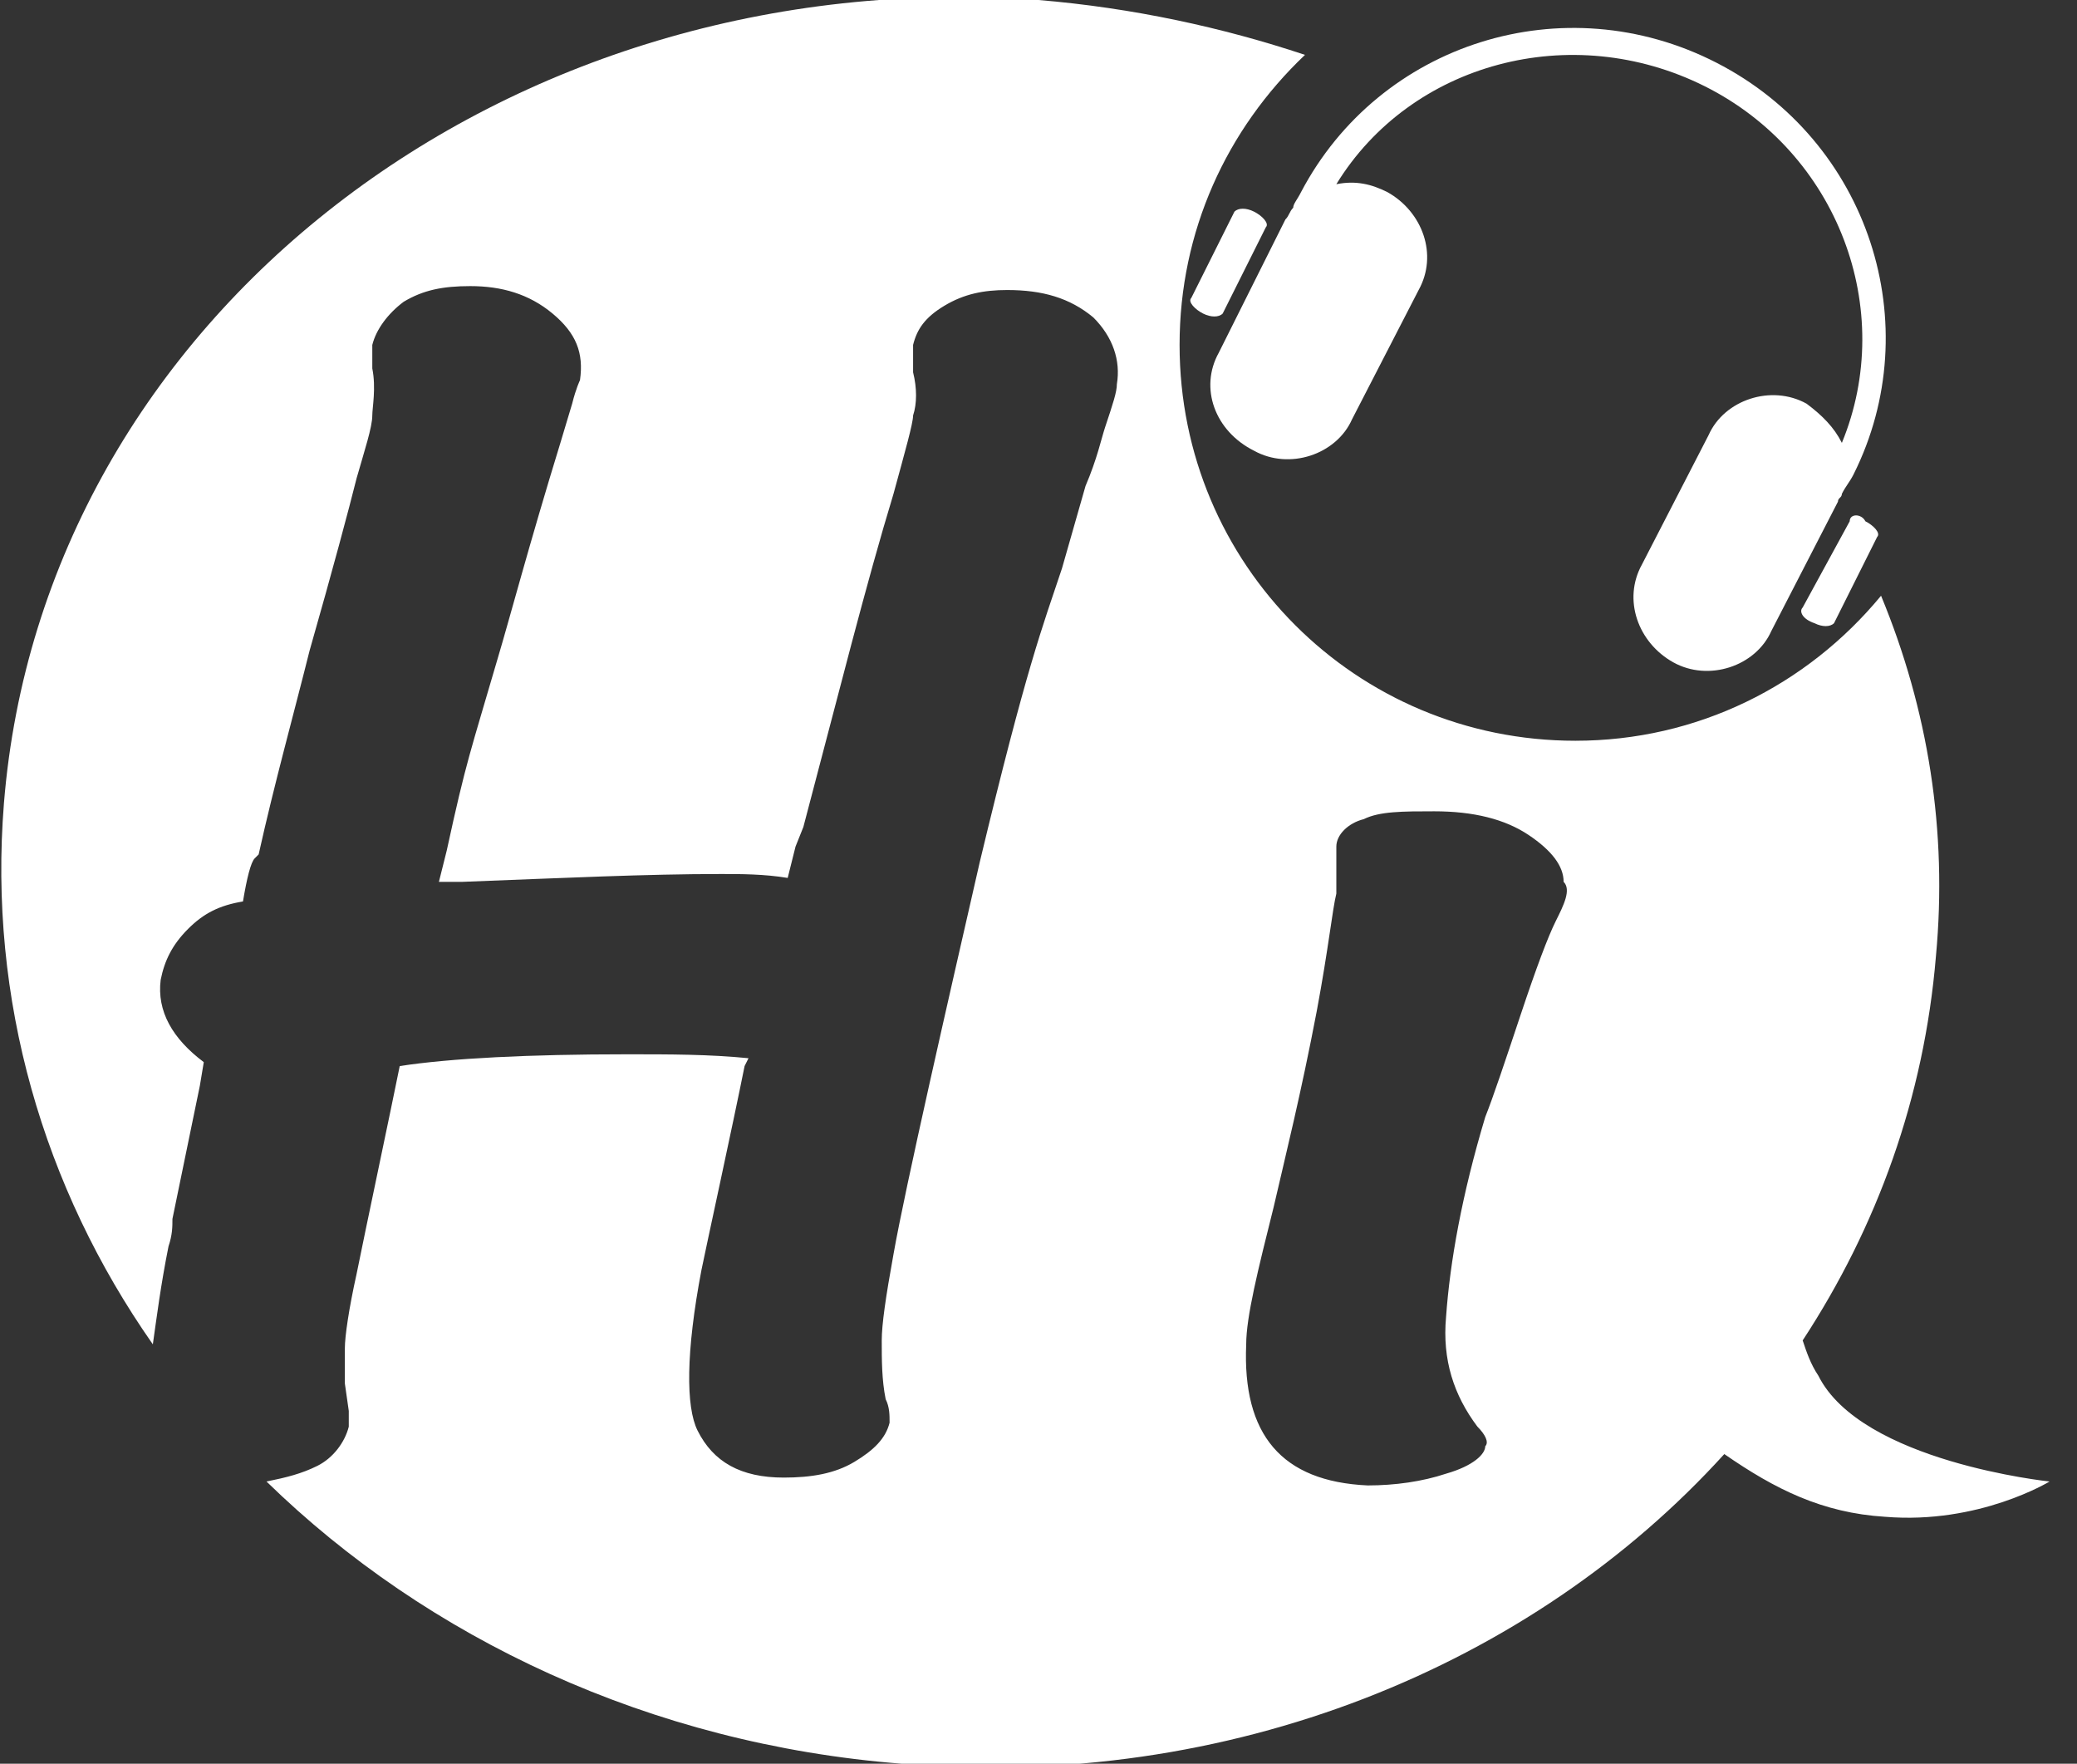
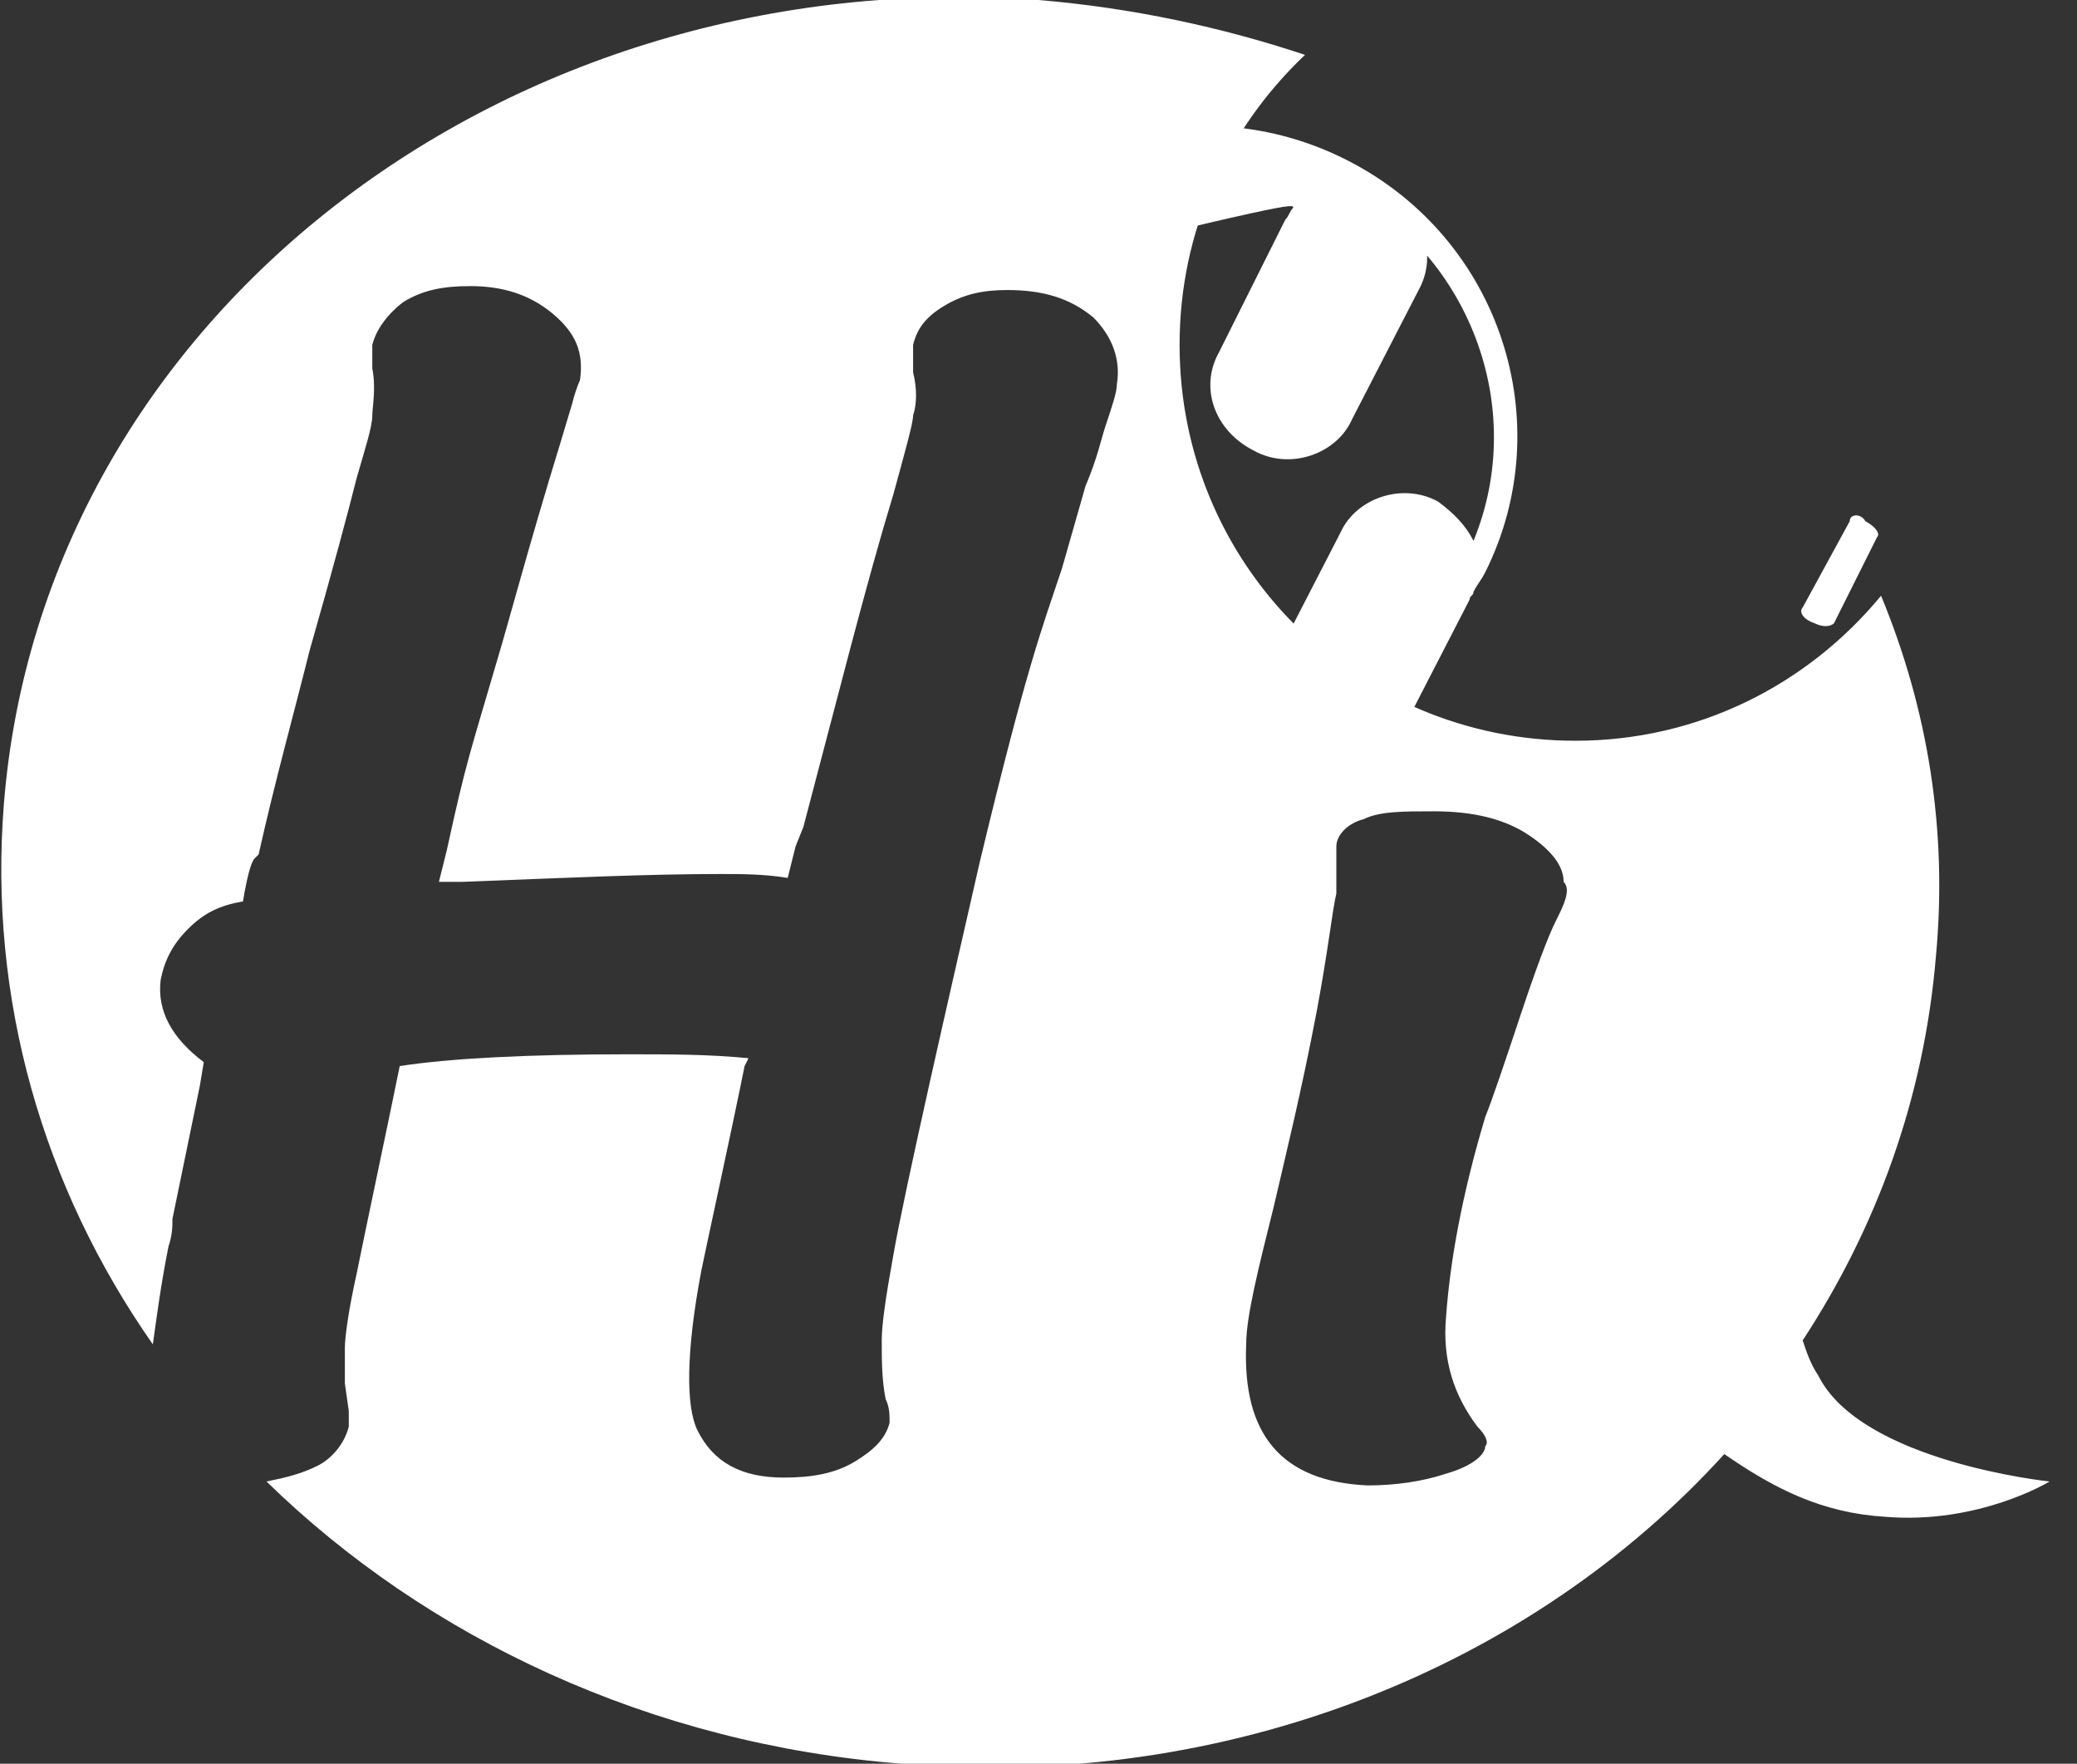
<svg xmlns="http://www.w3.org/2000/svg" version="1.1" id="圖層_1" x="0px" y="0px" viewBox="0 0 53 45" style="enable-background:new 0 0 53 45;" xml:space="preserve">
  <rect x="0" y="0" width="53" height="45" fill="#333333" stroke="none" />
  <style type="text/css">
	.st0{fill:#FFFFFF;}
</style>
  <g>
    <path class="st0" d="M46.4,35.1c-0.2-0.3-0.3-0.6-0.4-0.9c1.9-2.9,3.1-6.2,3.4-9.8c0.3-3.2-0.2-6.3-1.4-9.2   c-1.9,2.3-4.7,3.7-7.8,3.7c-5.6,0-10.1-4.5-10.1-10.1c0-2.9,1.2-5.5,3.2-7.4c-2.1-0.7-4.4-1.2-6.8-1.4C12.9-1,1.1,8.1,0.1,20.5   c-0.4,5,1,9.8,3.8,13.8c0.1-0.7,0.2-1.5,0.4-2.5c0.1-0.3,0.1-0.5,0.1-0.7l0.7-3.4l0.1-0.6C4.4,26.5,4,25.8,4.1,25   c0.1-0.5,0.3-0.9,0.7-1.3c0.4-0.4,0.8-0.6,1.4-0.7c0.1-0.6,0.2-1,0.3-1.1l0.1-0.1c0.4-1.8,0.9-3.6,1.3-5.2c0.6-2.1,1-3.6,1.2-4.4   c0.2-0.7,0.4-1.3,0.4-1.6c0-0.2,0.1-0.7,0-1.2c0-0.2,0-0.4,0-0.6c0.1-0.4,0.4-0.8,0.8-1.1c0.5-0.3,1-0.4,1.7-0.4   c0.8,0,1.5,0.2,2.1,0.7c0.6,0.5,0.8,1,0.7,1.7c0,0-0.1,0.2-0.2,0.6l-0.3,1c-0.8,2.6-1.3,4.5-1.6,5.5c-0.7,2.4-0.8,2.6-1.3,4.9   l-0.2,0.8l0.6,0c2.6-0.1,4.7-0.2,6.6-0.2c0.5,0,1.1,0,1.7,0.1l0.2-0.8l0.2-0.5c0.9-3.4,1.6-6.2,2.3-8.5c0.3-1.1,0.5-1.8,0.5-2   c0.1-0.3,0.1-0.7,0-1.1c0-0.3,0-0.5,0-0.7c0.1-0.4,0.3-0.7,0.8-1c0.5-0.3,1-0.4,1.6-0.4c0.9,0,1.6,0.2,2.2,0.7   c0.5,0.5,0.7,1.1,0.6,1.7c0,0.2-0.1,0.5-0.3,1.1c-0.1,0.3-0.2,0.8-0.5,1.5l-0.6,2.1C26.6,16,26.2,17,25,22c-0.8,3.5-1.9,8.3-2.2,10   c-0.2,1.1-0.3,1.8-0.3,2.2c0,0.5,0,1,0.1,1.5c0.1,0.2,0.1,0.4,0.1,0.6c-0.1,0.4-0.4,0.7-0.9,1c-0.5,0.3-1.1,0.4-1.8,0.4   c-1.1,0-1.8-0.4-2.2-1.2c-0.3-0.6-0.3-2,0.1-4.1c0.1-0.5,0.8-3.7,1.1-5.2l0.1-0.2c-1-0.1-2-0.1-3.1-0.1c-2.5,0-4.5,0.1-5.8,0.3   c-0.2,1-0.9,4.3-1.1,5.3c-0.2,0.9-0.3,1.6-0.3,1.9c0,0.3,0,0.6,0,0.9l0.1,0.7c0,0.1,0,0.2,0,0.4c-0.1,0.4-0.4,0.8-0.8,1   c-0.4,0.2-0.8,0.3-1.3,0.4c4.1,4,9.8,6.7,16.2,7.2c8.4,0.7,16.1-2.5,21-7.9c1.3,0.9,2.5,1.5,4.1,1.6c2.4,0.2,4.2-0.9,4.2-0.9   S47.5,37.3,46.4,35.1 M39.7,23.5c-0.2,0.4-0.5,1.2-0.9,2.4c-0.4,1.2-0.7,2.1-0.9,2.6c-0.6,2-0.9,3.7-1,5.1c-0.1,1.1,0.2,2,0.8,2.8   c0.2,0.2,0.3,0.4,0.2,0.5c0,0.2-0.3,0.5-1,0.7c-0.6,0.2-1.3,0.3-2,0.3c-2.2-0.1-3.2-1.3-3.1-3.6c0-0.7,0.3-1.9,0.7-3.5   c0.3-1.3,0.7-2.9,1.1-5c0.3-1.6,0.4-2.6,0.5-3l0-0.8c0-0.1,0-0.2,0-0.4c0-0.3,0.3-0.6,0.7-0.7c0.4-0.2,1-0.2,1.8-0.2   c1,0,1.8,0.2,2.4,0.6c0.6,0.4,0.9,0.8,0.9,1.2C40.1,22.7,39.9,23.1,39.7,23.5" />
    <path class="st0" d="M47.2,13.3L46,15.5c-0.1,0.1,0,0.3,0.3,0.4c0.2,0.1,0.4,0.1,0.5,0l1.1-2.2c0.1-0.1-0.1-0.3-0.3-0.4   C47.5,13.1,47.2,13.1,47.2,13.3" />
-     <path class="st0" d="M32.3,5.8c0.1-0.1-0.1-0.3-0.3-0.4c-0.2-0.1-0.4-0.1-0.5,0l-1.1,2.2c-0.1,0.1,0.1,0.3,0.3,0.4   c0.2,0.1,0.4,0.1,0.5,0L32.3,5.8z" />
-     <path class="st0" d="M33,5.3c-0.1,0.1-0.1,0.2-0.2,0.3L31.1,9c-0.5,0.9-0.1,2,0.9,2.5c0.9,0.5,2.1,0.1,2.5-0.8l1.7-3.3   c0.5-0.9,0.1-2-0.8-2.5c-0.4-0.2-0.8-0.3-1.3-0.2c1.9-3.1,6-4.2,9.4-2.5c3.4,1.7,4.9,5.7,3.5,9.1c-0.2-0.4-0.5-0.7-0.9-1   c-0.9-0.5-2.1-0.1-2.5,0.8l-1.7,3.3c-0.5,0.9-0.1,2,0.8,2.5c0.9,0.5,2.1,0.1,2.5-0.8l1.7-3.3c0-0.1,0.1-0.1,0.1-0.2   c0.1-0.2,0.2-0.3,0.3-0.5c1.9-3.8,0.4-8.5-3.5-10.5c-3.9-2-8.6-0.5-10.6,3.3C33.1,5.1,33,5.2,33,5.3" />
+     <path class="st0" d="M33,5.3c-0.1,0.1-0.1,0.2-0.2,0.3L31.1,9c-0.5,0.9-0.1,2,0.9,2.5c0.9,0.5,2.1,0.1,2.5-0.8l1.7-3.3   c0.5-0.9,0.1-2-0.8-2.5c-0.4-0.2-0.8-0.3-1.3-0.2c3.4,1.7,4.9,5.7,3.5,9.1c-0.2-0.4-0.5-0.7-0.9-1   c-0.9-0.5-2.1-0.1-2.5,0.8l-1.7,3.3c-0.5,0.9-0.1,2,0.8,2.5c0.9,0.5,2.1,0.1,2.5-0.8l1.7-3.3c0-0.1,0.1-0.1,0.1-0.2   c0.1-0.2,0.2-0.3,0.3-0.5c1.9-3.8,0.4-8.5-3.5-10.5c-3.9-2-8.6-0.5-10.6,3.3C33.1,5.1,33,5.2,33,5.3" />
  </g>
</svg>